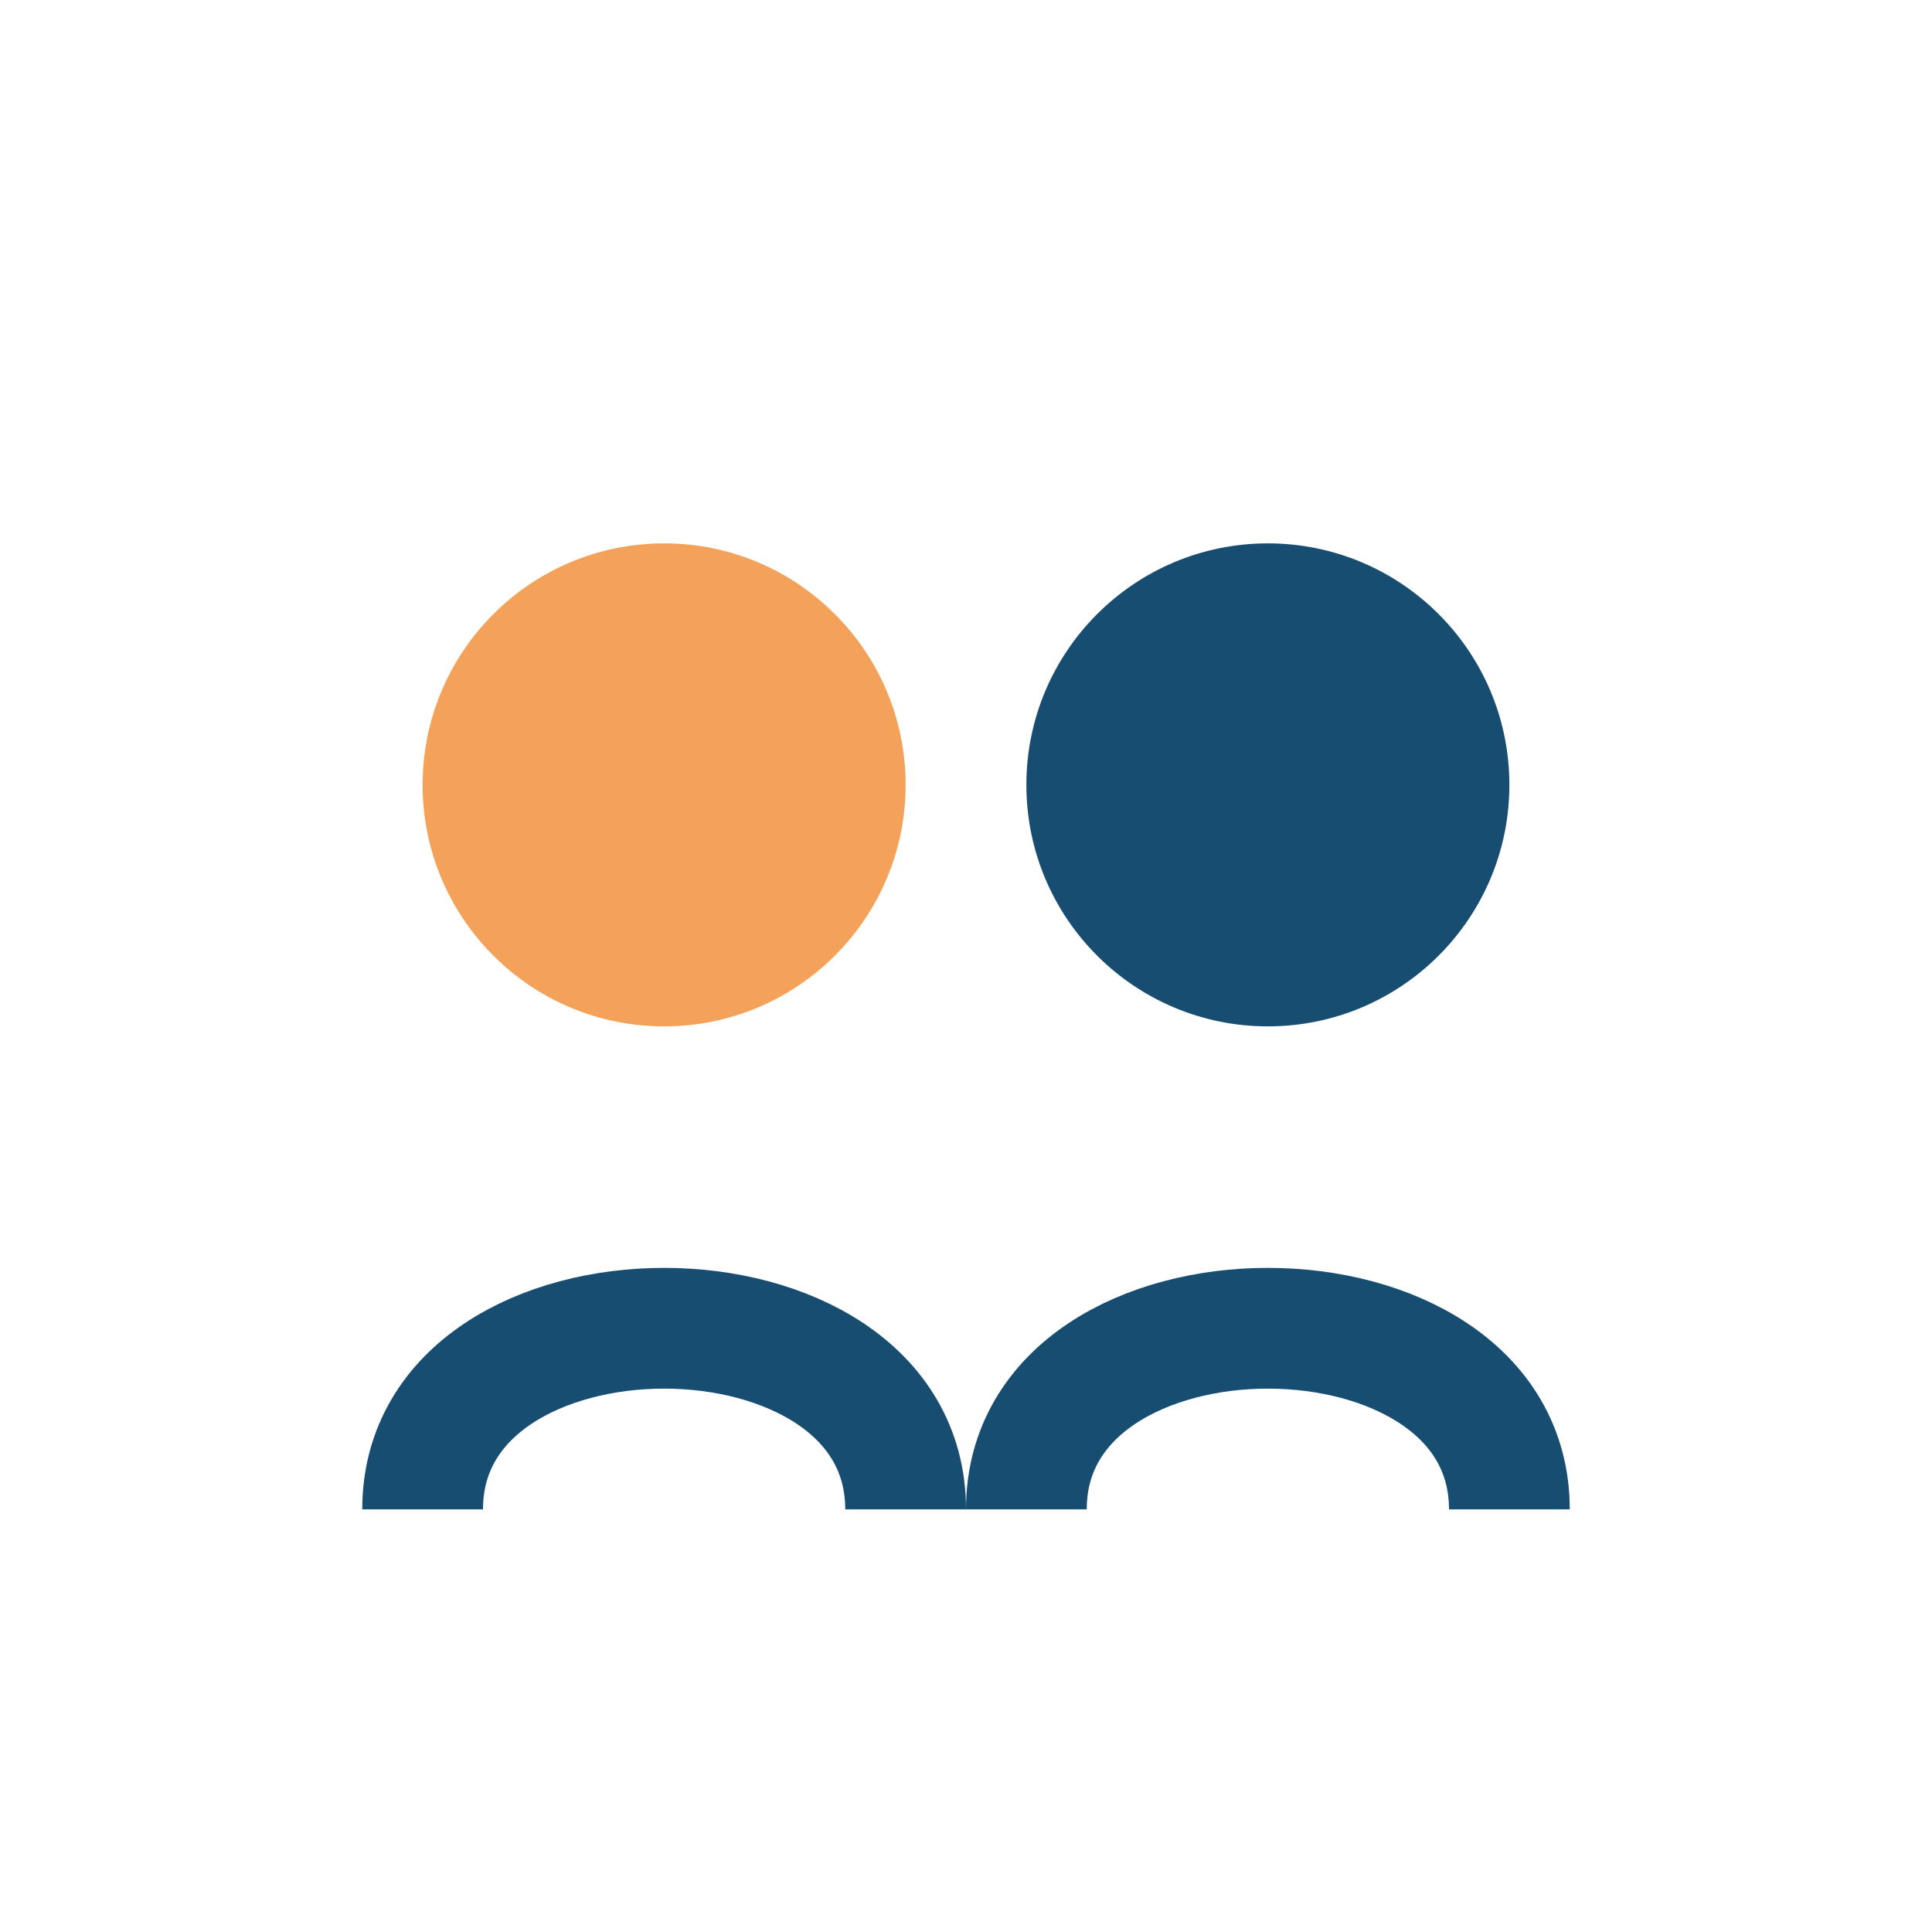
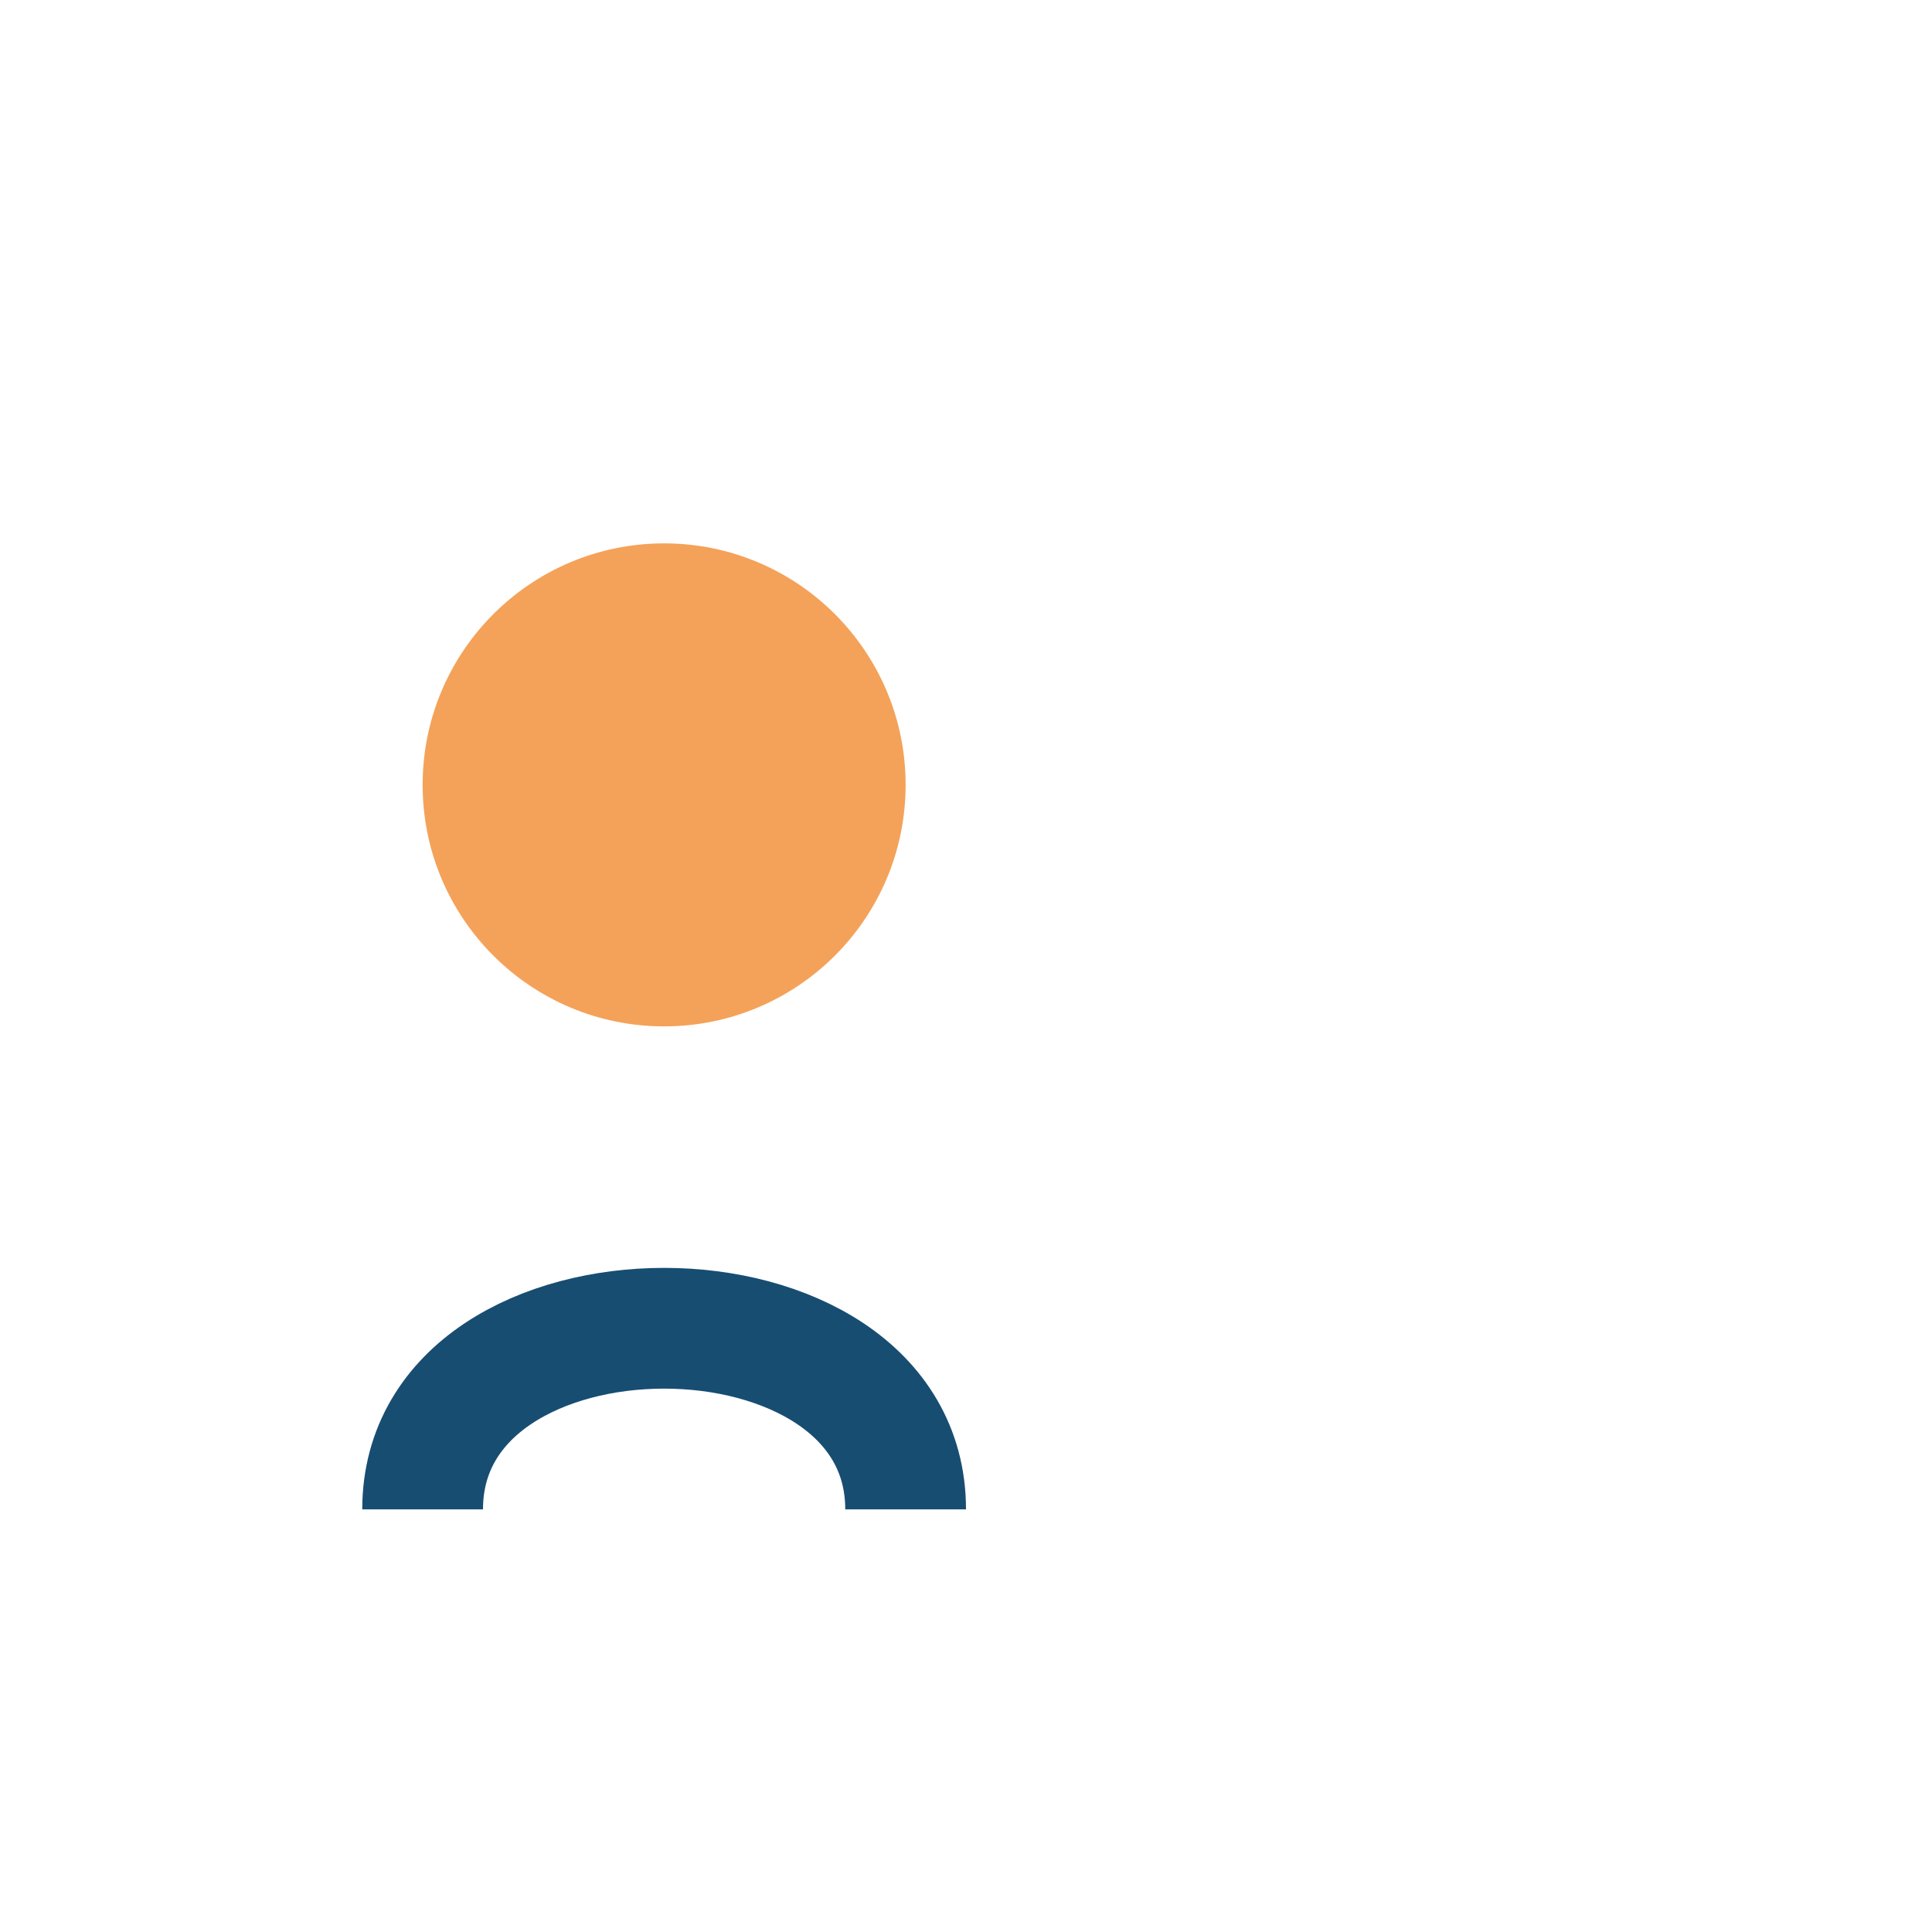
<svg xmlns="http://www.w3.org/2000/svg" width="32" height="32" viewBox="0 0 32 32">
  <circle cx="11" cy="13" r="4" fill="#F4A259" />
-   <circle cx="21" cy="13" r="4" fill="#184D72" />
-   <path d="M7 25c0-4 8-4 8 0M17 25c0-4 8-4 8 0" stroke="#184D72" stroke-width="2" fill="none" />
+   <path d="M7 25c0-4 8-4 8 0M17 25" stroke="#184D72" stroke-width="2" fill="none" />
</svg>